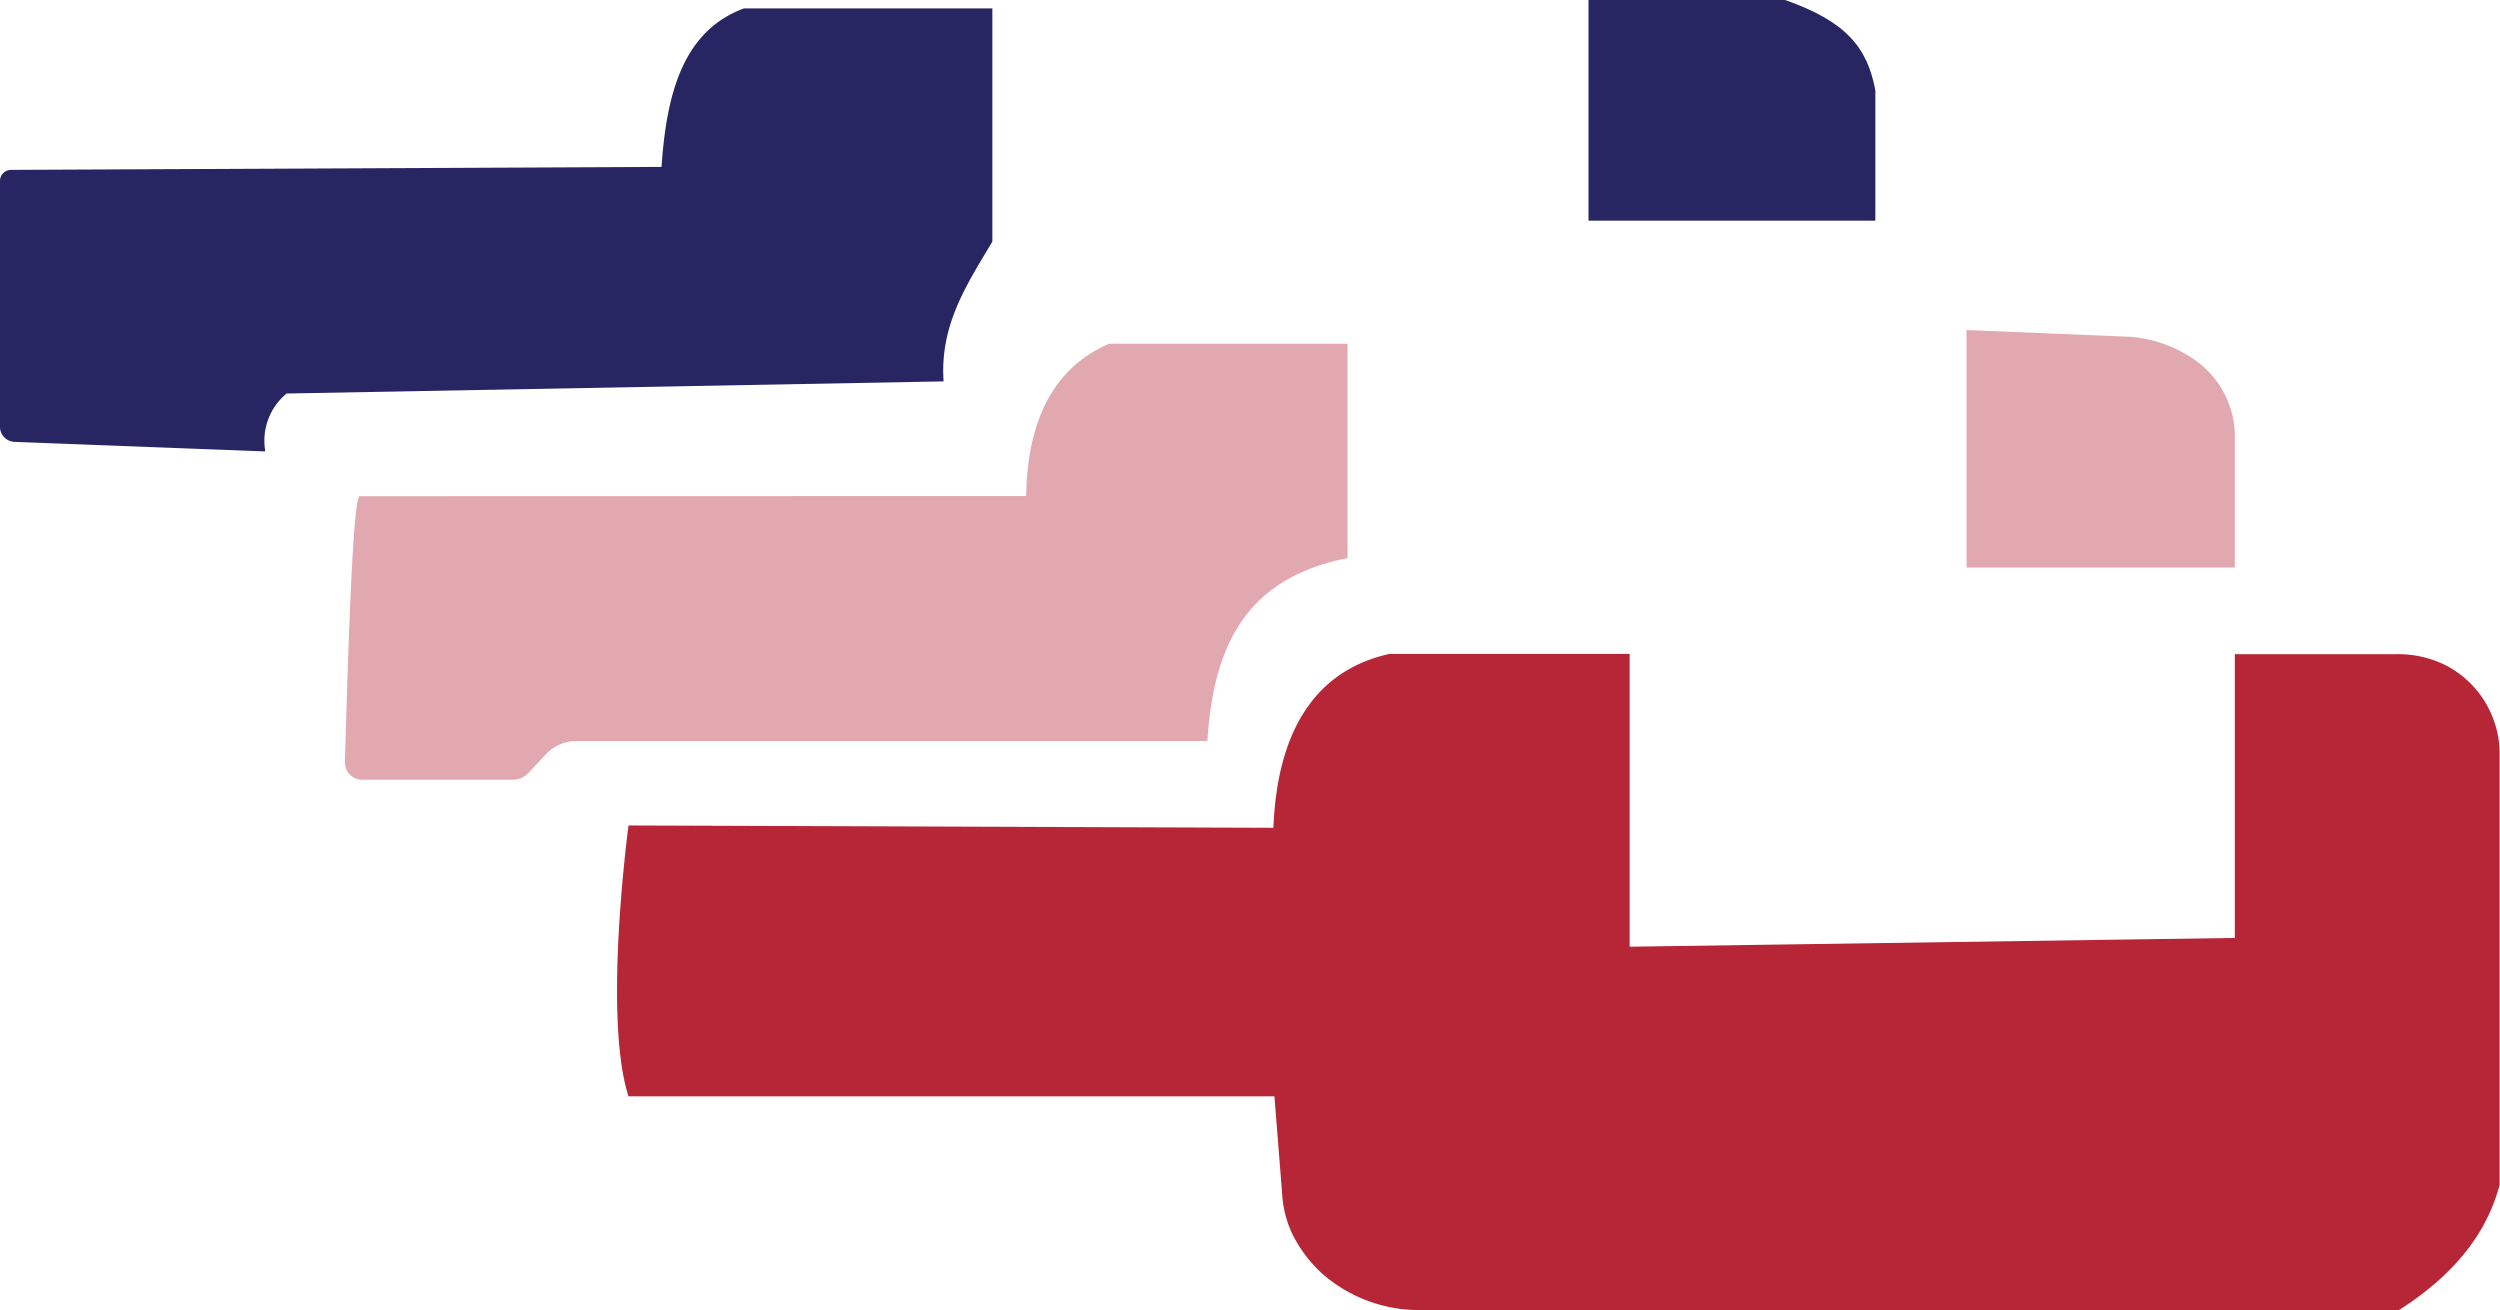
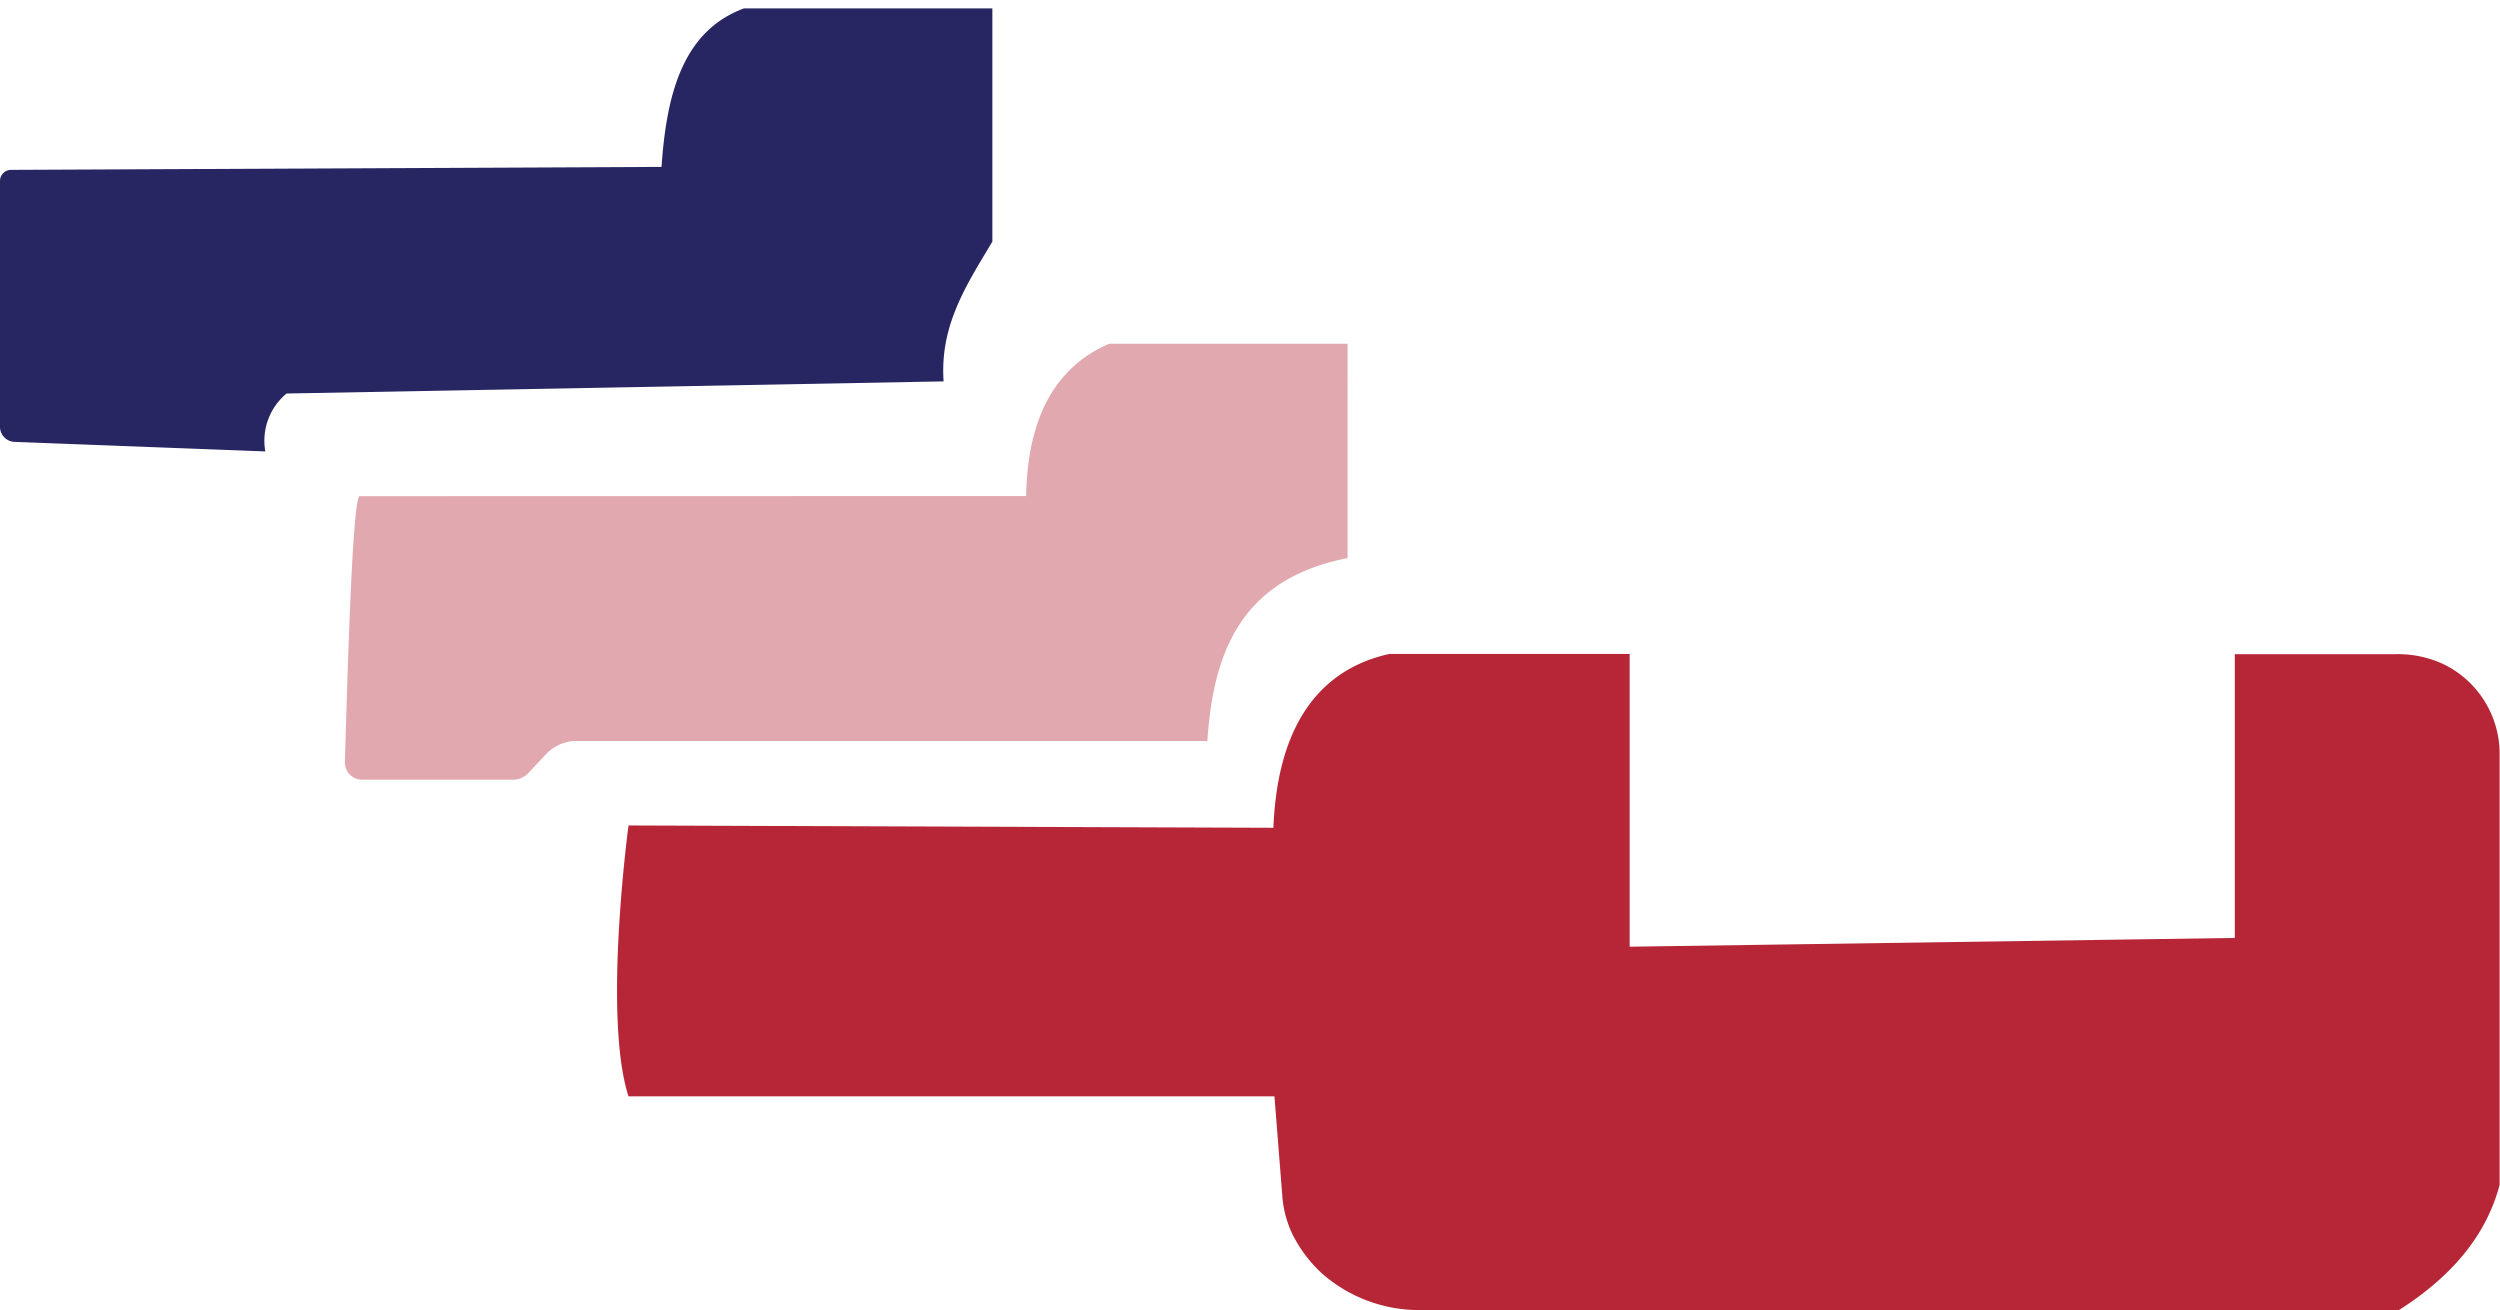
<svg xmlns="http://www.w3.org/2000/svg" viewBox="0 0 193.83 101.59">
  <defs>
    <style>.cls-1{fill:#272663;}.cls-2{fill:#e2a8af;}.cls-3{fill:#b72637;}</style>
  </defs>
  <title>en-item-block__img3</title>
  <g id="Слой_2" data-name="Слой 2">
    <g id="Capa_1" data-name="Capa 1">
      <path class="cls-1" d="M20.57,35a4.75,4.75,0,0,1,1.65-4.49l50.94-.94C72.85,25.17,75,22,76.94,18.73V.65H57.68c-4.71,1.75-6,6.56-6.39,12.29L.85,13.17A.86.86,0,0,0,0,14V33.09a1.17,1.17,0,0,0,1.13,1.17Z" />
-       <path class="cls-1" d="M123.16,0V17.11H145.4V7c-.62-3.28-2.21-5.32-7-7Z" />
      <path class="cls-2" d="M27.89,38.47c-.6,0-1,15.82-1.15,20.62a1.33,1.33,0,0,0,1.34,1.36H39.72A1.63,1.63,0,0,0,40.9,60l1.46-1.55a3.22,3.22,0,0,1,2.35-1h48.9c.45-6.82,2.57-12.55,10.87-14.18V26.65H86c-4.25,1.83-6.34,5.83-6.44,11.81Z" />
-       <path class="cls-2" d="M152.47,25.59V44h20.8V33.63a7.25,7.25,0,0,0-3.13-5.74,10,10,0,0,0-5.54-1.8Z" />
      <path class="cls-3" d="M126.35,73.4V50.7H107.73c-5.67,1.25-8.7,5.86-9,13.48l-50-.18s-2,14.83,0,21H98.81l.6,7.59a8.29,8.29,0,0,0,.81,3.13,10.48,10.48,0,0,0,2.26,3,11.4,11.4,0,0,0,7.79,2.85H186c4.48-2.85,6.85-6.13,7.8-9.7V58.56a7.73,7.73,0,0,0-4.22-7,8.31,8.31,0,0,0-3.83-.84H173.27v22Z" />
    </g>
  </g>
</svg>